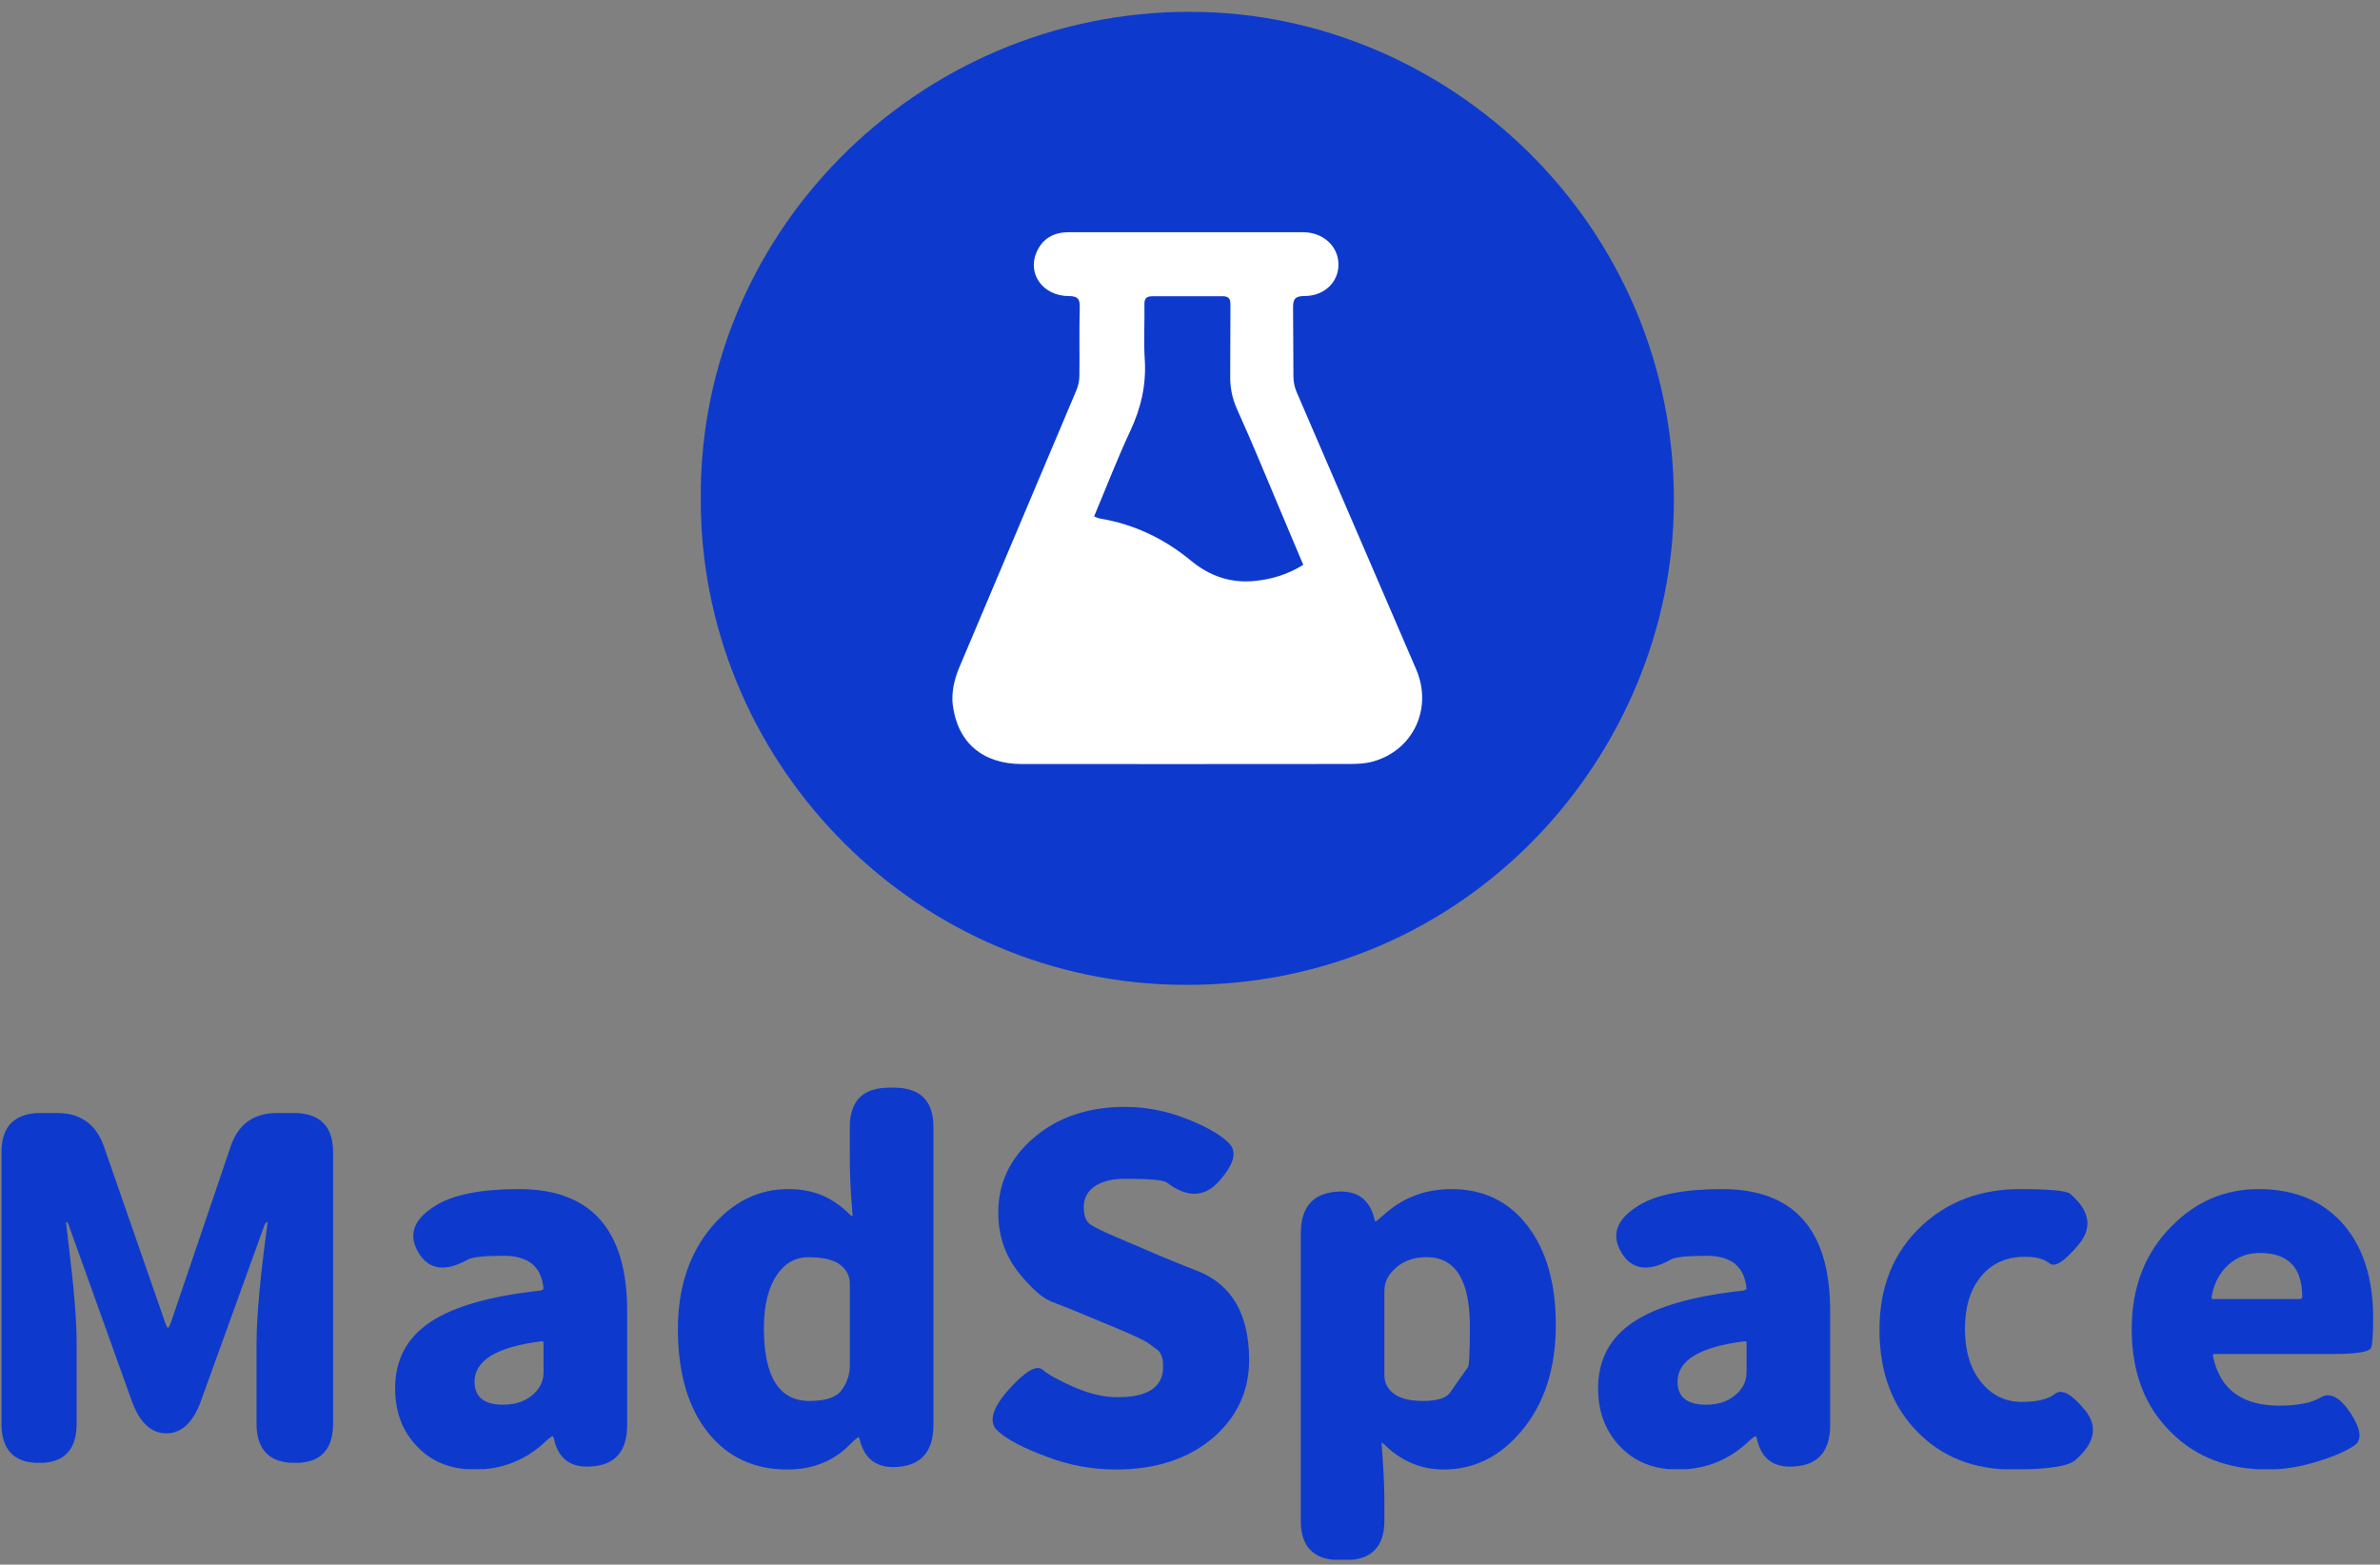
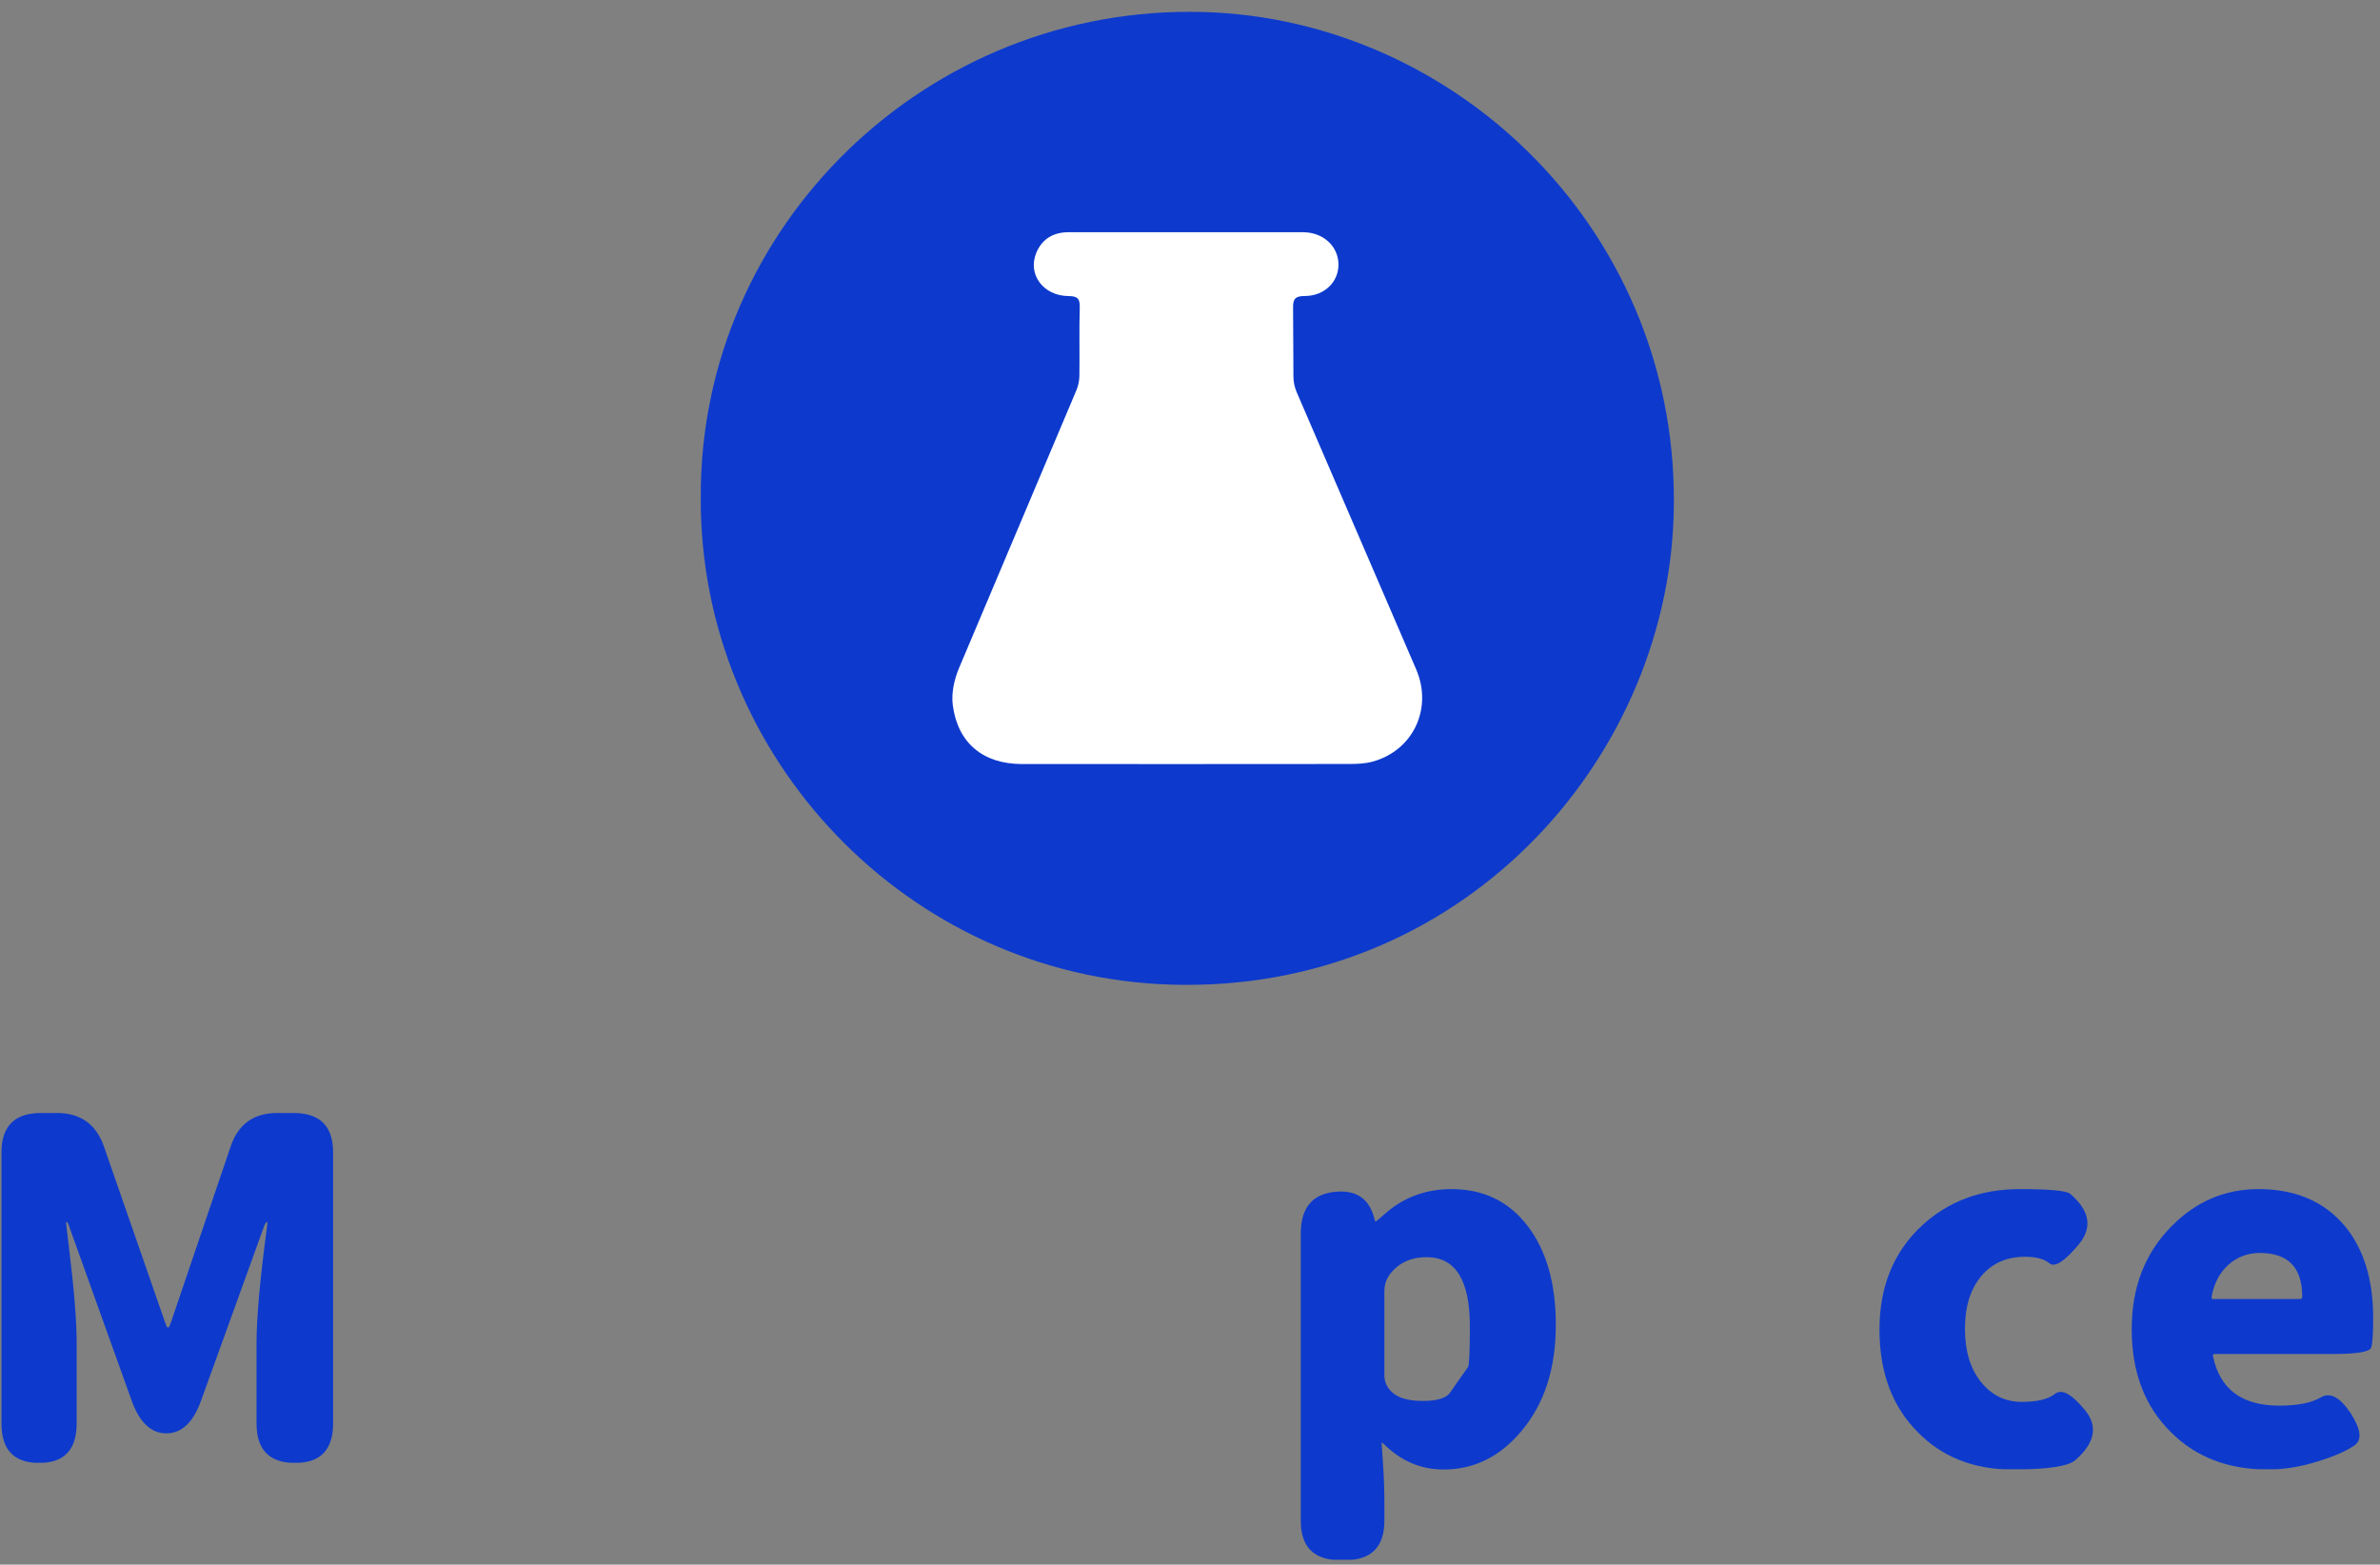
<svg xmlns="http://www.w3.org/2000/svg" version="1.0" preserveAspectRatio="xMidYMid meet" height="451" viewBox="0 0 514.5 338.25" zoomAndPan="magnify" width="686">
  <rect x="0" y="0" width="514.5" height="338.25" fill="#808080" stroke="none" />
  <defs>
    <clipPath id="2922d6d943">
      <path clip-rule="nonzero" d="M 170.461 21.527 L 342.879 21.527 L 342.879 193.945 L 170.461 193.945 Z M 170.461 21.527" />
    </clipPath>
    <clipPath id="b901476d68">
      <path clip-rule="nonzero" d="M 256.672 21.527 C 209.059 21.527 170.461 60.125 170.461 107.738 C 170.461 155.348 209.059 193.945 256.672 193.945 C 304.281 193.945 342.879 155.348 342.879 107.738 C 342.879 60.125 304.281 21.527 256.672 21.527 Z M 256.672 21.527" />
    </clipPath>
    <clipPath id="4f70a33de3">
      <path clip-rule="nonzero" d="M 151.484 2.555 L 362 2.555 L 362 212.922 L 151.484 212.922 Z M 151.484 2.555" />
    </clipPath>
    <clipPath id="445fb9f448">
      <path clip-rule="nonzero" d="M 256.348 165.184 L 291.812 165.164 C 293.43 165.156 295.105 165.086 296.648 164.672 C 305.441 162.32 309.793 153.223 306.141 144.703 L 280.293 84.738 C 279.852 83.715 279.621 82.531 279.609 81.414 L 279.531 66.539 C 279.48 64.562 280.082 63.996 282.039 63.996 C 286.309 63.992 289.395 60.957 289.344 57.121 C 289.293 53.223 286.055 50.242 281.773 50.207 L 271.789 50.203 C 258.195 50.203 244.613 50.203 231.02 50.203 C 227.797 50.203 225.344 51.566 224.059 54.566 C 222.051 59.25 225.492 63.965 230.988 64.008 C 232.789 64.023 233.473 64.43 233.418 66.391 C 233.27 71.348 233.406 76.309 233.34 81.266 C 233.324 82.316 233.09 83.426 232.684 84.391 L 207.273 144.539 C 206.273 146.945 205.645 149.859 205.965 152.398 C 207.016 160.645 212.539 165.164 220.879 165.176 L 256.348 165.184 M 151.492 107.387 C 151.258 48.945 200.395 0.934 260.117 2.598 C 315.602 4.145 363.57 51.039 361.809 111.285 C 360.242 165.117 315.344 214.684 253.316 212.871 C 196.066 211.199 151.086 163.449 151.492 107.387" />
    </clipPath>
    <clipPath id="3be362021a">
      <path clip-rule="nonzero" d="M 236.242 64 L 282 64 L 282 126 L 236.242 126 Z M 236.242 64" />
    </clipPath>
    <clipPath id="4155b5dff5">
      <path clip-rule="nonzero" d="M 236.52 111.648 C 239.152 105.367 241.535 99.16 244.344 93.16 C 246.676 88.184 247.828 83.145 247.469 77.648 C 247.215 73.73 247.465 69.773 247.398 65.836 C 247.371 64.508 247.828 64.039 249.145 64.047 L 264.219 64.043 C 265.715 64.023 266.008 64.668 265.992 66 L 265.941 81.074 C 265.895 83.684 266.324 86.043 267.434 88.488 C 270.922 96.203 274.102 104.059 277.406 111.859 L 281.738 122.117 C 278.375 124.191 274.809 125.285 271.012 125.617 C 265.895 126.062 261.438 124.496 257.461 121.211 C 251.715 116.465 245.168 113.32 237.762 112.094 C 237.434 112.043 237.133 111.875 236.527 111.648" />
    </clipPath>
    <clipPath id="5510fb8422">
      <path clip-rule="nonzero" d="M 0.32 240.617 L 72.012 240.617 L 72.012 316.512 L 0.32 316.512 Z M 0.32 240.617" />
    </clipPath>
    <clipPath id="c8756da10b">
      <path clip-rule="nonzero" d="M 8.441 316.27 C 3.027 316.27 0.32 313.426 0.32 307.742 L 0.32 249.148 C 0.32 243.461 3.16 240.617 8.852 240.617 L 12.301 240.617 C 17.379 240.617 20.766 243.02 22.457 247.832 L 35.66 285.809 C 35.93 286.621 36.148 287.023 36.316 287.023 C 36.484 287.023 36.707 286.621 36.977 285.809 L 49.871 247.832 C 51.496 243.02 54.852 240.617 59.926 240.617 L 63.477 240.617 C 69.16 240.617 72.008 243.461 72.008 249.148 L 72.008 307.742 C 72.008 313.434 69.27 316.273 63.785 316.273 C 58.234 316.273 55.457 313.434 55.457 307.742 L 55.457 290.375 C 55.457 284.758 56.234 276.191 57.793 264.688 L 57.809 264.18 C 57.473 264.18 57.254 264.59 56.98 265.398 L 43.477 302.766 C 41.785 307.504 39.281 309.875 35.965 309.875 C 32.648 309.875 30.145 307.508 28.453 302.766 L 15.047 265.398 C 14.773 264.586 14.57 264.18 14.438 264.18 L 14.27 264.285 C 14.336 264.758 14.504 266.312 14.844 269.16 C 15.996 278.438 16.574 285.512 16.574 290.383 L 16.574 307.742 C 16.574 313.434 13.863 316.273 8.453 316.273" />
    </clipPath>
    <clipPath id="7a20c100f2">
      <path clip-rule="nonzero" d="M 85.418 257.07 L 135.777 257.07 L 135.777 317.816 L 85.418 317.816 Z M 85.418 257.07" />
    </clipPath>
    <clipPath id="ab35bbf7c1">
      <path clip-rule="nonzero" d="M 108.773 303.68 C 111.754 303.68 114.09 302.762 115.781 300.938 C 116.93 299.723 117.508 298.297 117.508 296.676 L 117.508 290.379 C 117.508 290.043 117.34 289.91 117.004 289.977 C 107.391 291.191 102.586 294.105 102.586 298.707 C 102.586 302.023 104.648 303.684 108.777 303.684 M 102.578 317.691 C 97.367 317.691 93.168 315.965 89.984 312.516 C 86.938 309.266 85.418 305.137 85.418 300.125 C 85.418 293.969 87.957 289.195 93.031 285.809 C 98.105 282.426 106.066 280.156 116.895 279 L 117.504 278.695 C 117.102 273.754 114.188 271.484 108.77 271.484 C 104.707 271.484 102.172 271.754 101.152 272.297 C 96.211 275.07 92.621 274.531 90.391 270.672 C 88.156 266.812 89.48 263.434 94.352 260.523 C 98.145 258.219 104.102 257.07 112.223 257.07 C 127.793 257.07 135.582 265.871 135.582 283.473 L 135.582 308.047 C 135.582 313.531 133.18 316.508 128.371 316.984 C 123.562 317.523 120.688 315.527 119.738 310.992 L 119.547 310.488 C 119.211 310.488 118.516 311.062 117.301 312.215 C 113.168 315.867 108.262 317.699 102.574 317.699" />
    </clipPath>
    <clipPath id="e925cf2435">
      <path clip-rule="nonzero" d="M 146.328 235.137 L 201.785 235.137 L 201.785 317.781 L 146.328 317.781 Z M 146.328 235.137" />
    </clipPath>
    <clipPath id="b69e53e482">
-       <path clip-rule="nonzero" d="M 174.98 302.871 C 178.633 302.871 181.004 302.027 182.09 300.328 C 183.172 298.773 183.715 297.047 183.715 295.152 L 183.715 277.586 C 183.715 276.027 183.137 274.742 181.988 273.727 C 180.633 272.438 178.195 271.797 174.676 271.797 C 171.969 271.797 169.77 273.016 168.078 275.453 C 166.117 278.227 165.137 282.125 165.137 287.133 C 165.137 297.625 168.418 302.871 174.984 302.871 M 170.211 317.695 C 162.969 317.695 157.211 314.992 152.949 309.574 C 148.688 304.156 146.547 296.742 146.547 287.332 C 146.547 278.332 149.016 270.914 153.957 265.094 C 158.562 259.746 164.043 257.066 170.41 257.066 C 173.391 257.066 176.027 257.609 178.332 258.695 C 180.227 259.574 182.09 260.926 183.918 262.758 L 184.32 262.895 L 184.016 258.898 C 183.812 255.918 183.707 252.945 183.707 249.965 L 183.707 243.668 C 183.715 237.977 186.555 235.137 192.238 235.137 L 193.258 235.137 C 198.945 235.137 201.785 237.977 201.785 243.668 L 201.785 308.047 C 201.785 313.531 199.387 316.543 194.574 317.082 C 189.836 317.625 186.922 315.664 185.84 311.195 L 185.672 310.688 C 185.402 310.688 184.758 311.266 183.605 312.418 C 180.086 315.938 175.617 317.695 170.199 317.695" />
-     </clipPath>
+       </clipPath>
    <clipPath id="eaaef68243">
      <path clip-rule="nonzero" d="M 214.574 239.297 L 270.242 239.297 L 270.242 317.707 L 214.574 317.707 Z M 214.574 239.297" />
    </clipPath>
    <clipPath id="79fed1acc4">
-       <path clip-rule="nonzero" d="M 241.184 317.695 C 236.109 317.695 231.168 316.777 226.355 314.953 C 221.215 313.059 217.641 311.176 215.648 309.316 C 213.656 307.457 214.449 304.492 218.035 300.434 C 221.625 296.441 224.078 295 225.395 296.121 C 226.715 297.238 229.016 298.508 232.301 299.926 C 235.586 301.348 238.68 302.059 241.594 302.059 C 248.16 302.059 251.441 299.859 251.441 295.461 C 251.441 293.629 251.02 292.414 250.176 291.805 C 249.332 291.199 248.637 290.688 248.094 290.281 C 247.555 289.879 245.555 288.93 242.105 287.441 L 234.988 284.488 C 232.414 283.402 229.812 282.355 227.168 281.34 C 225.34 280.594 223.105 278.629 220.469 275.449 C 217.355 271.656 215.797 267.227 215.797 262.145 C 215.797 255.715 218.387 250.297 223.566 245.898 C 228.742 241.496 235.297 239.297 243.219 239.297 C 247.688 239.297 252.086 240.148 256.422 241.84 C 260.754 243.531 263.832 245.293 265.66 247.117 C 267.492 248.945 266.812 251.656 263.633 255.242 C 260.449 258.895 256.66 259.031 252.262 255.648 C 251.516 255.109 248.504 254.836 243.223 254.836 C 240.449 254.836 238.266 255.379 236.672 256.461 C 235.078 257.547 234.285 259.039 234.285 260.93 C 234.285 262.82 234.773 264.094 235.758 264.738 C 236.738 265.383 238.414 266.207 240.785 267.227 L 251.242 271.691 C 253.812 272.777 256.422 273.824 259.062 274.84 C 266.371 277.82 270.031 284.223 270.031 294.035 C 270.031 300.602 267.527 306.117 262.52 310.586 C 257.102 315.32 249.992 317.695 241.195 317.695" />
-     </clipPath>
+       </clipPath>
    <clipPath id="39aa1360f1">
      <path clip-rule="nonzero" d="M 281.195 257.07 L 336.332 257.07 L 336.332 337.41 L 281.195 337.41 Z M 281.195 257.07" />
    </clipPath>
    <clipPath id="0ecf7b9610">
      <path clip-rule="nonzero" d="M 307.648 302.867 C 310.73 302.867 312.691 302.242 313.539 300.984 C 314.387 299.727 315.652 297.922 317.348 295.551 C 317.617 295.145 317.75 292.199 317.75 286.715 C 317.75 276.762 314.637 271.785 308.406 271.785 C 305.293 271.785 302.82 272.801 300.996 274.832 C 299.844 276.047 299.27 277.504 299.27 279.195 L 299.27 297.285 C 299.27 298.777 299.84 300.023 300.996 301.043 C 302.352 302.262 304.562 302.871 307.645 302.871 M 289.727 337.289 C 284.035 337.289 281.195 334.449 281.195 328.766 L 281.195 266.719 C 281.195 261.234 283.598 258.219 288.406 257.68 C 293.145 257.137 296.055 259.098 297.137 263.566 L 297.289 264.07 C 297.496 264.07 298.184 263.5 299.473 262.344 C 303.465 258.832 308.238 257.07 313.789 257.07 C 320.699 257.07 326.18 259.727 330.242 265.043 C 334.305 270.359 336.332 277.484 336.332 286.418 C 336.332 295.895 333.828 303.582 328.82 309.469 C 324.215 314.953 318.629 317.691 312.066 317.691 C 307.125 317.691 302.789 315.832 299.07 312.105 L 298.66 311.871 L 298.965 316.273 C 299.172 319.254 299.273 322.227 299.273 325.207 L 299.273 328.766 C 299.273 334.449 296.43 337.293 290.742 337.293 Z M 289.727 337.289" />
    </clipPath>
    <clipPath id="0e2465900a">
      <path clip-rule="nonzero" d="M 345.473 257.07 L 395.832 257.07 L 395.832 317.816 L 345.473 317.816 Z M 345.473 257.07" />
    </clipPath>
    <clipPath id="1547060622">
      <path clip-rule="nonzero" d="M 368.832 303.68 C 371.805 303.68 374.145 302.762 375.84 300.938 C 376.988 299.723 377.566 298.297 377.566 296.676 L 377.566 290.379 C 377.566 290.043 377.398 289.91 377.059 289.977 C 367.445 291.191 362.641 294.105 362.641 298.707 C 362.641 302.023 364.707 303.684 368.836 303.684 M 362.637 317.691 C 357.422 317.691 353.227 315.965 350.043 312.516 C 346.996 309.266 345.473 305.137 345.473 300.125 C 345.473 293.969 348.012 289.195 353.09 285.809 C 358.164 282.426 366.121 280.156 376.953 279 L 377.562 278.695 C 377.152 273.754 374.242 271.484 368.824 271.484 C 364.762 271.484 362.223 271.754 361.211 272.297 C 356.266 275.07 352.68 274.531 350.445 270.672 C 348.211 266.812 349.535 263.434 354.406 260.523 C 358.199 258.219 364.16 257.07 372.281 257.07 C 387.848 257.07 395.641 265.871 395.641 283.473 L 395.641 308.047 C 395.641 313.531 393.238 316.508 388.426 316.984 C 383.621 317.523 380.746 315.527 379.793 310.992 L 379.605 310.488 C 379.27 310.488 378.574 311.062 377.355 312.215 C 373.227 315.867 368.32 317.699 362.633 317.699" />
    </clipPath>
    <clipPath id="95ef5b37ee">
      <path clip-rule="nonzero" d="M 406.297 257.07 L 452.625 257.07 L 452.625 317.816 L 406.297 317.816 Z M 406.297 257.07" />
    </clipPath>
    <clipPath id="ff0187d085">
      <path clip-rule="nonzero" d="M 435.039 317.691 C 426.711 317.691 419.906 315.02 414.629 309.668 C 409.074 304.121 406.297 296.707 406.297 287.434 C 406.297 278.164 409.344 270.676 415.438 264.992 C 421.125 259.711 428.199 257.07 436.656 257.07 C 443.094 257.07 446.711 257.41 447.523 258.086 C 451.785 261.742 452.398 265.395 449.355 269.055 C 446.309 272.715 444.207 274.062 443.055 273.117 C 441.906 272.172 440.145 271.699 437.777 271.699 C 433.781 271.699 430.617 273.102 428.281 275.91 C 425.945 278.715 424.777 282.508 424.777 287.281 C 424.777 292.055 425.93 295.879 428.234 298.754 C 430.539 301.633 433.477 303.07 437.066 303.07 C 440.383 303.07 442.77 302.496 444.227 301.344 C 445.684 300.188 447.832 301.344 450.676 304.793 C 453.586 308.312 452.91 311.934 448.648 315.66 C 447.09 317.012 442.555 317.688 435.043 317.688" />
    </clipPath>
    <clipPath id="d7dd709e78">
      <path clip-rule="nonzero" d="M 460.828 257.07 L 513.023 257.07 L 513.023 317.828 L 460.828 317.828 Z M 460.828 257.07" />
    </clipPath>
    <clipPath id="da6e004e77">
      <path clip-rule="nonzero" d="M 478.094 280.324 L 478.16 280.832 L 497.184 280.832 C 497.52 280.832 497.688 280.664 497.688 280.324 C 497.688 274.027 494.641 270.879 488.551 270.879 C 485.906 270.879 483.645 271.727 481.746 273.418 C 479.852 275.113 478.629 277.41 478.094 280.324 M 490.277 317.691 C 481.68 317.691 474.703 315.02 469.355 309.668 C 463.668 304.121 460.828 296.676 460.828 287.332 C 460.828 278.328 463.668 270.945 469.355 265.191 C 474.637 259.777 480.934 257.07 488.242 257.07 C 496.23 257.07 502.461 259.746 506.93 265.094 C 510.992 270.035 513.023 276.633 513.023 284.895 C 513.023 288.211 512.883 290.344 512.613 291.293 C 512.344 292.246 509.602 292.715 504.391 292.715 L 478.801 292.715 C 478.461 292.715 478.328 292.883 478.395 293.219 C 479.883 300.332 484.656 303.883 492.711 303.883 C 496.703 303.883 499.703 303.289 501.695 302.105 C 503.688 300.918 505.84 302.051 508.145 305.504 C 510.379 308.957 510.664 311.273 509.008 312.457 C 507.355 313.645 504.676 314.809 500.988 315.961 C 497.305 317.109 493.727 317.688 490.277 317.688" />
    </clipPath>
  </defs>
  <g clip-path="url(#2922d6d943)">
    <g clip-path="url(#b901476d68)">
      <path fill-rule="nonzero" fill-opacity="1" d="M 170.461 21.527 L 342.879 21.527 L 342.879 193.945 L 170.461 193.945 Z M 170.461 21.527" fill="#ffffff" />
    </g>
  </g>
  <g clip-path="url(#4f70a33de3)">
    <g clip-path="url(#445fb9f448)">
      <path fill-rule="nonzero" fill-opacity="1" d="M 148.93 0 L 364.402 0 L 364.402 215.473 L 148.93 215.473 Z M 148.93 0" fill="#0d3acd" />
    </g>
  </g>
  <g clip-path="url(#3be362021a)">
    <g clip-path="url(#4155b5dff5)">
-       <path fill-rule="nonzero" fill-opacity="1" d="M 148.93 0 L 364.402 0 L 364.402 215.473 L 148.93 215.473 Z M 148.93 0" fill="#0d3acd" />
-     </g>
+       </g>
  </g>
  <g clip-path="url(#5510fb8422)">
    <g clip-path="url(#c8756da10b)">
      <path fill-rule="nonzero" fill-opacity="1" d="M 0.32 240.617 L 72.012 240.617 L 72.012 316.23 L 0.32 316.23 Z M 0.32 240.617" fill="#0d3acd" />
    </g>
  </g>
  <g clip-path="url(#7a20c100f2)">
    <g clip-path="url(#ab35bbf7c1)">
-       <path fill-rule="nonzero" fill-opacity="1" d="M 85.418 257.07 L 135.578 257.07 L 135.578 317.621 L 85.418 317.621 Z M 85.418 257.07" fill="#0d3acd" />
-     </g>
+       </g>
  </g>
  <g clip-path="url(#e925cf2435)">
    <g clip-path="url(#b69e53e482)">
      <path fill-rule="nonzero" fill-opacity="1" d="M 146.547 235.137 L 201.785 235.137 L 201.785 317.781 L 146.547 317.781 Z M 146.547 235.137" fill="#0d3acd" />
    </g>
  </g>
  <g clip-path="url(#eaaef68243)">
    <g clip-path="url(#79fed1acc4)">
      <path fill-rule="nonzero" fill-opacity="1" d="M 214.574 239.297 L 270.027 239.297 L 270.027 317.707 L 214.574 317.707 Z M 214.574 239.297" fill="#0d3acd" />
    </g>
  </g>
  <g clip-path="url(#39aa1360f1)">
    <g clip-path="url(#0ecf7b9610)">
      <path fill-rule="nonzero" fill-opacity="1" d="M 281.195 257.07 L 336.332 257.07 L 336.332 337.195 L 281.195 337.195 Z M 281.195 257.07" fill="#0d3acd" />
    </g>
  </g>
  <g clip-path="url(#0e2465900a)">
    <g clip-path="url(#1547060622)">
-       <path fill-rule="nonzero" fill-opacity="1" d="M 345.473 257.07 L 395.637 257.07 L 395.637 317.617 L 345.473 317.617 Z M 345.473 257.07" fill="#0d3acd" />
-     </g>
+       </g>
  </g>
  <g clip-path="url(#95ef5b37ee)">
    <g clip-path="url(#ff0187d085)">
      <path fill-rule="nonzero" fill-opacity="1" d="M 406.297 257.07 L 452.445 257.07 L 452.445 317.637 L 406.297 317.637 Z M 406.297 257.07" fill="#0d3acd" />
    </g>
  </g>
  <g clip-path="url(#d7dd709e78)">
    <g clip-path="url(#da6e004e77)">
      <path fill-rule="nonzero" fill-opacity="1" d="M 460.828 257.07 L 513.023 257.07 L 513.023 317.625 L 460.828 317.625 Z M 460.828 257.07" fill="#0d3acd" />
    </g>
  </g>
</svg>